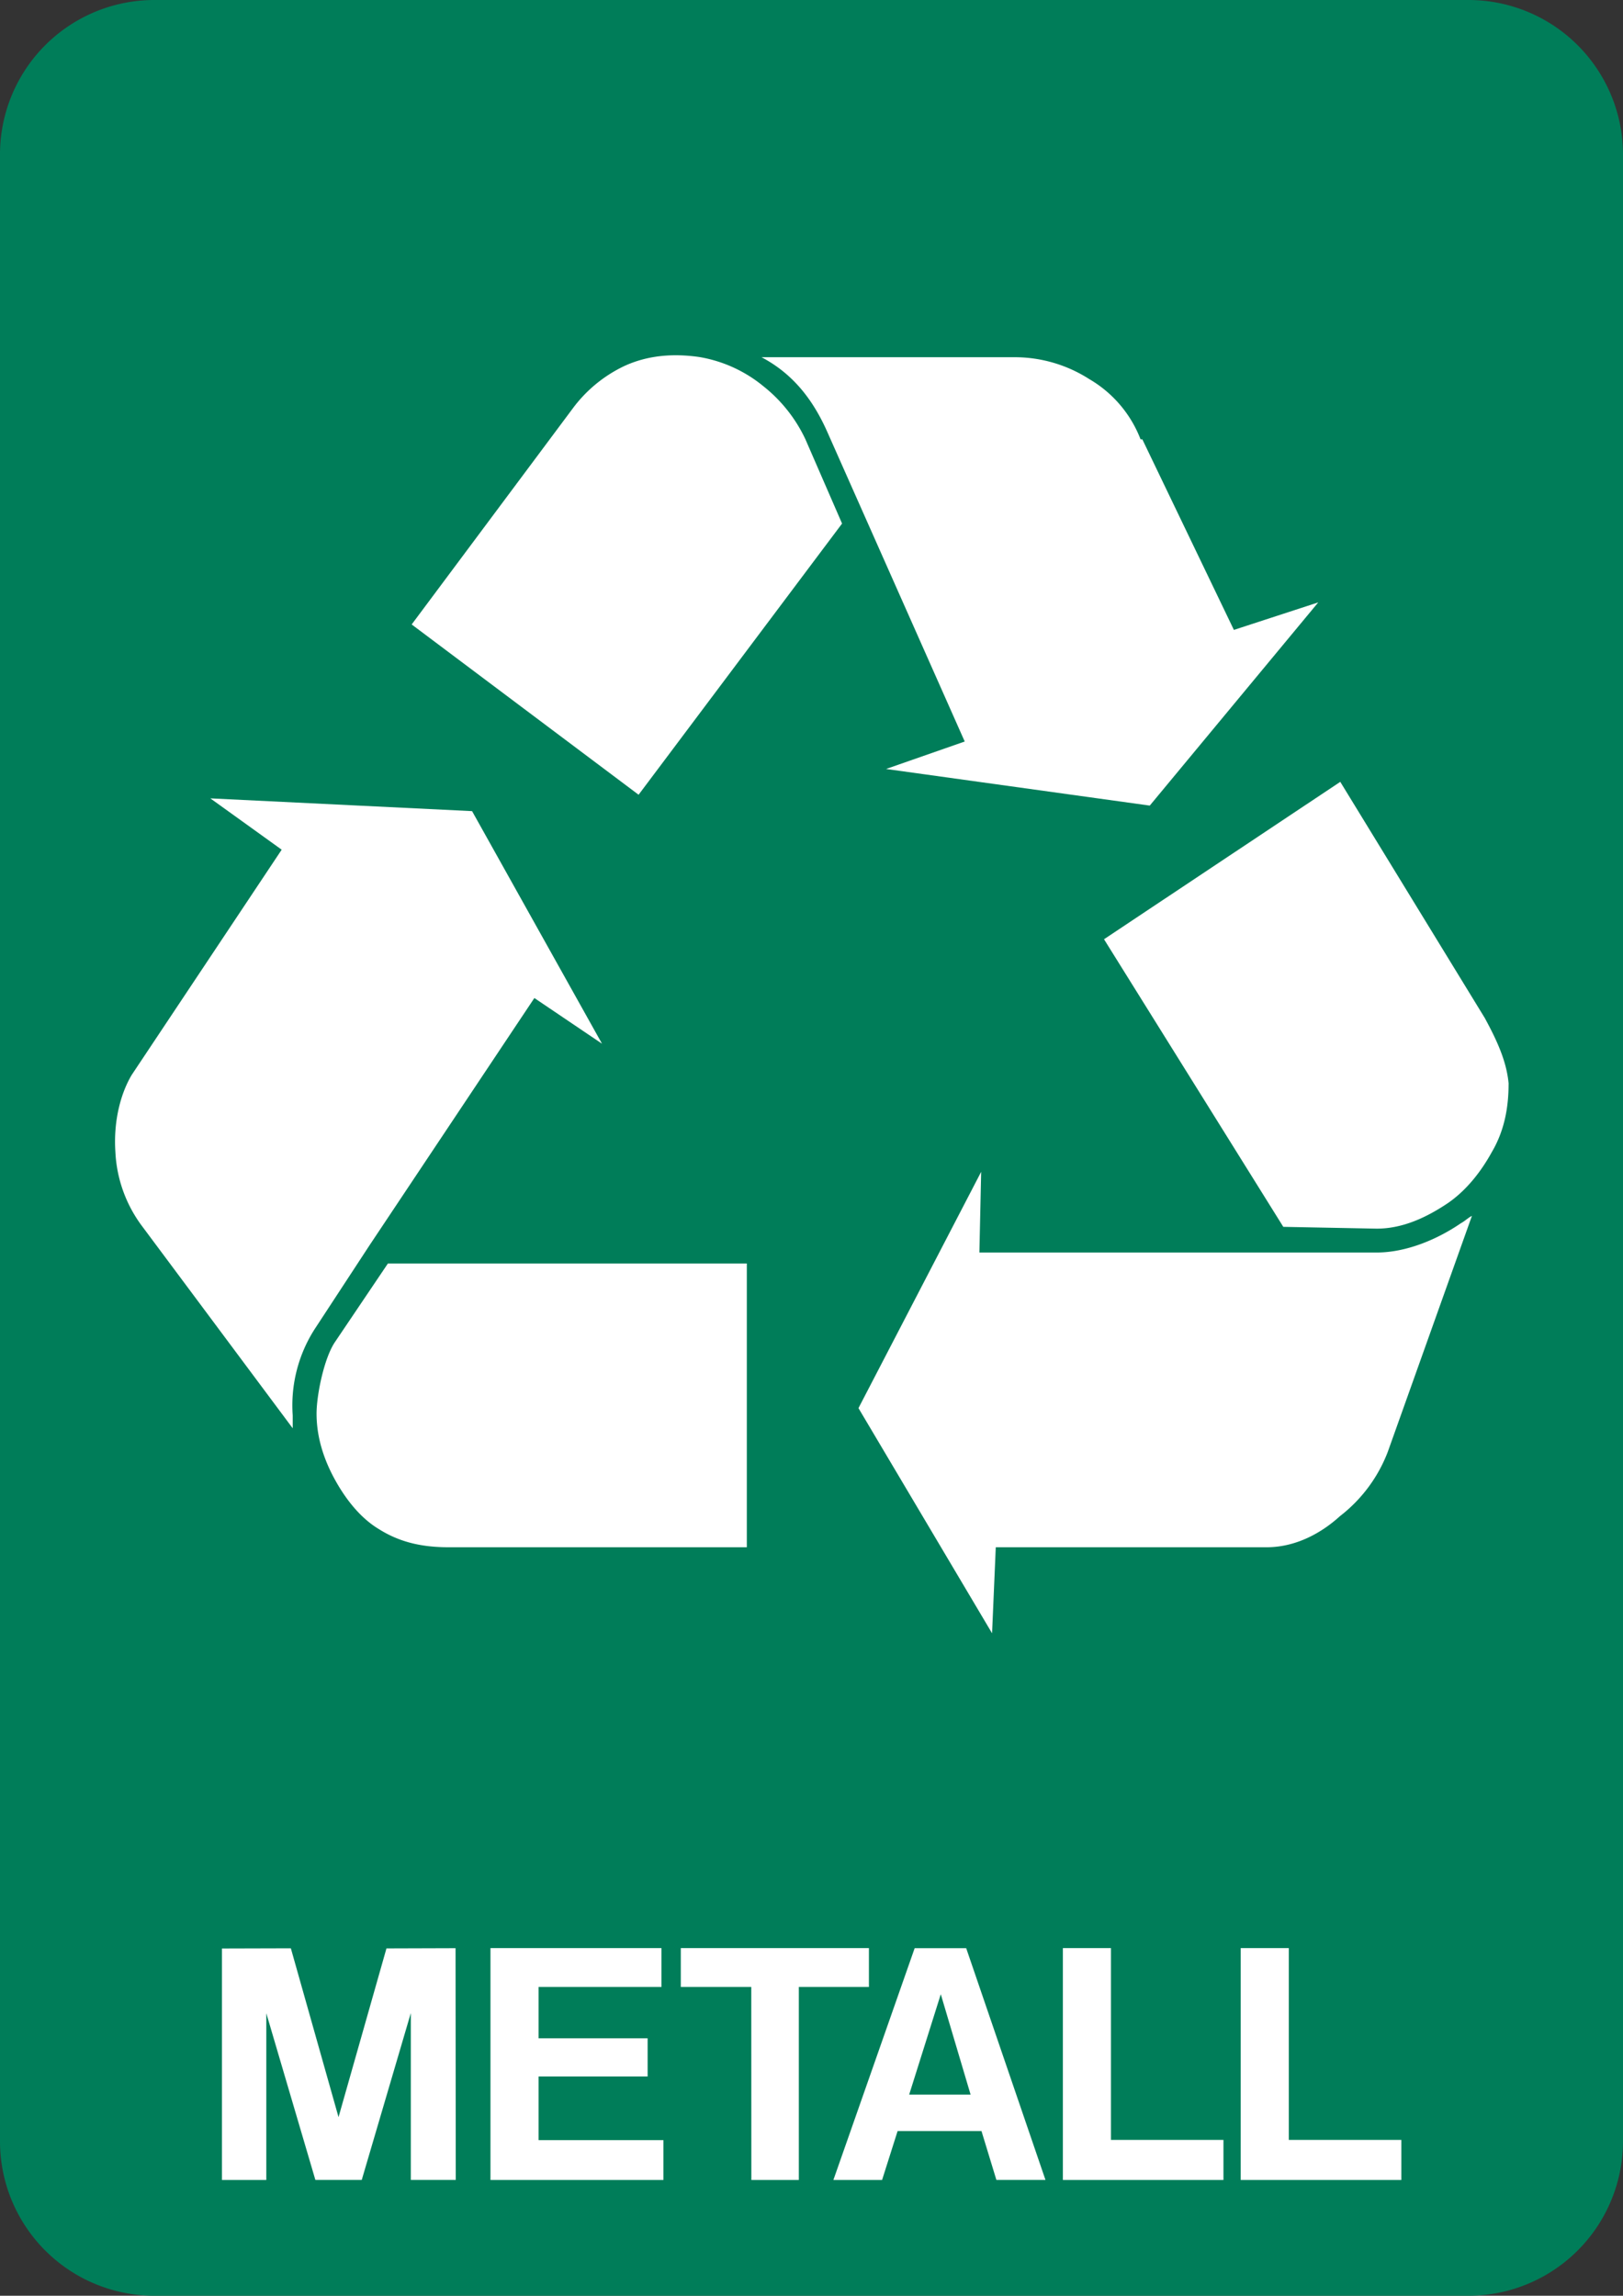
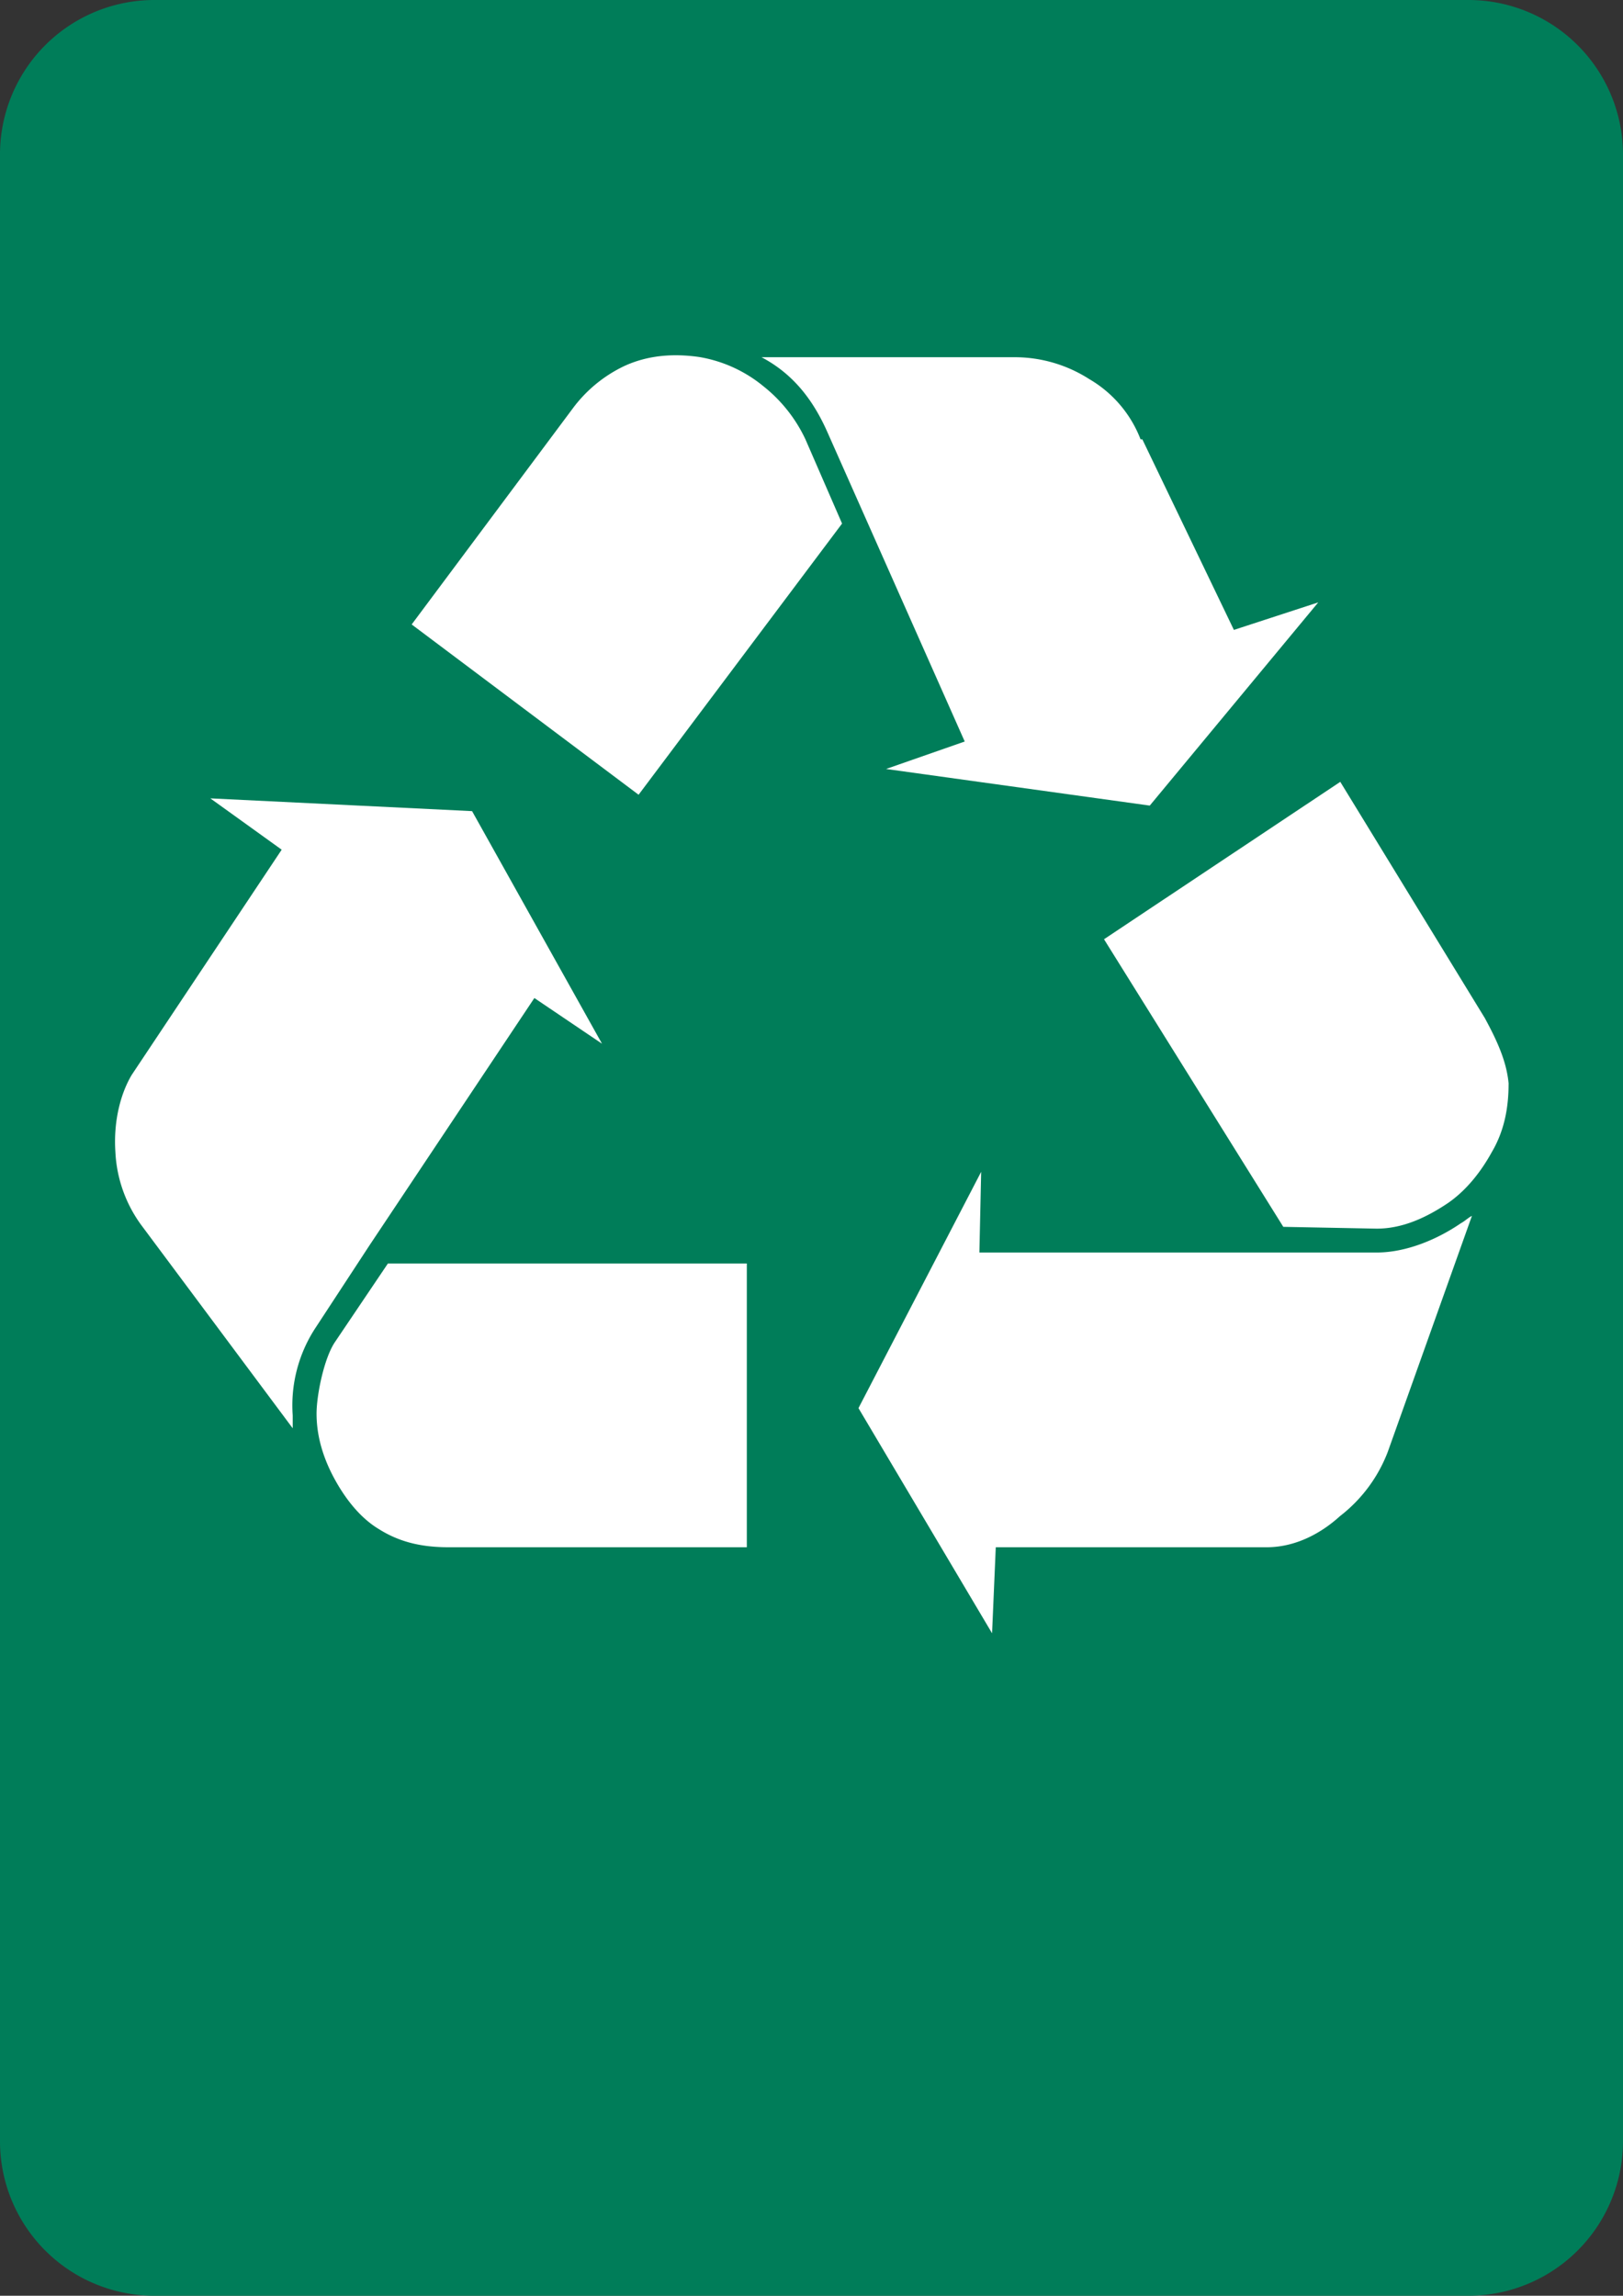
<svg xmlns="http://www.w3.org/2000/svg" viewBox="0 0 595.3 841.9">
  <rect x="0" y="0" width="595.3" height="841.9" fill="#333333" stroke="none" />
  <defs>
    <style>.a{fill:#007d59;}.a,.b{fill-rule:evenodd;}.b{fill:#fff;}</style>
  </defs>
  <title>RC001F</title>
  <path class="a" d="M0,785.23A56.63,56.63,0,0,0,56.66,841.9h481.9a56.7,56.7,0,0,0,56.74-56.67V56.66A56.69,56.69,0,0,0,538.56,0H56.66A56.62,56.62,0,0,0,0,56.66Z" />
-   <path class="b" d="M81.4,799.44H97.68V738.31l18,61.13h17l18-61.2v61.2h16.49l-.08-85-25.34.08L124.17,776.4l-17.49-61.92-25.28.07Zm98.5,0h63.43V784.82H197.54V761.49h40v-14h-40V728.66h45.07V714.4H179.9Zm95.69,0H293V728.66h25.71V714.4h-69v14.26h25.85Zm57.89-31.32,11.59-36.8L356,768.12Zm-27.8,31.32h17.86l5.69-17.93H360l5.47,17.93h18l-29.08-85H335.49Zm84.17,0h58.9V784.75H407.49V714.4H389.85Zm65.23,0H514V784.75H472.72V714.4H455.08Z" />
  <path class="b" d="M505,459.32H359.23l.65-29.59-45,86.66,49,82.57,1.36-31.55h99.39c10.06,0,19.47-4.68,26.87-11.42A54.21,54.21,0,0,0,509,532.49l30.89-86.6c-1.35.65-2.71,2-4,2.66C527.11,454.59,515.69,459.32,505,459.32Zm48.36-61.79c-.7-8-4-15.45-8.76-24.21l-53-86.6-86.66,57.72L470.7,449.91l34.27.66c9.41,0,18.12-4,26.17-9.41,6.74-4.68,12.07-11.43,16.1-18.77C552,414.28,553.33,405.58,553.33,397.53ZM135.59,456.6h0L196,366l24.81,16.75-47.66-85.29-96-4.68,26.17,18.82-55,82.58c-4,6.69-6.75,16.81-6,28.23A49.34,49.34,0,0,0,52.3,449.91h0l55.06,73.87v-4.73a51.87,51.87,0,0,1,8-31.55Zm-12.78,35.63c-4,6-6.7,19.48-6.7,26.17,0,8.7,2.67,16.81,6.7,24.15s9.41,14.14,16.1,18.17c7.4,4.68,15.45,6.69,25.51,6.69H273.93V463.35H142.28ZM303.47,158.45l50.38,113.48L325,282l96.72,13.43,61.8-74.52L452.58,231,419,161.12h-.65A43.77,43.77,0,0,0,399.49,139a50.68,50.68,0,0,0-27.53-8H279.32C290.69,137,298.09,146.32,303.47,158.45ZM280,141.64a50,50,0,0,0-23.5-10.71c-9.41-1.36-18.82-.71-27.53,3.31a50.52,50.52,0,0,0-18.82,15.45L151,229l83.23,62.45L308.86,192l-13.44-30.9A54.23,54.23,0,0,0,280,141.64Z" />
</svg>